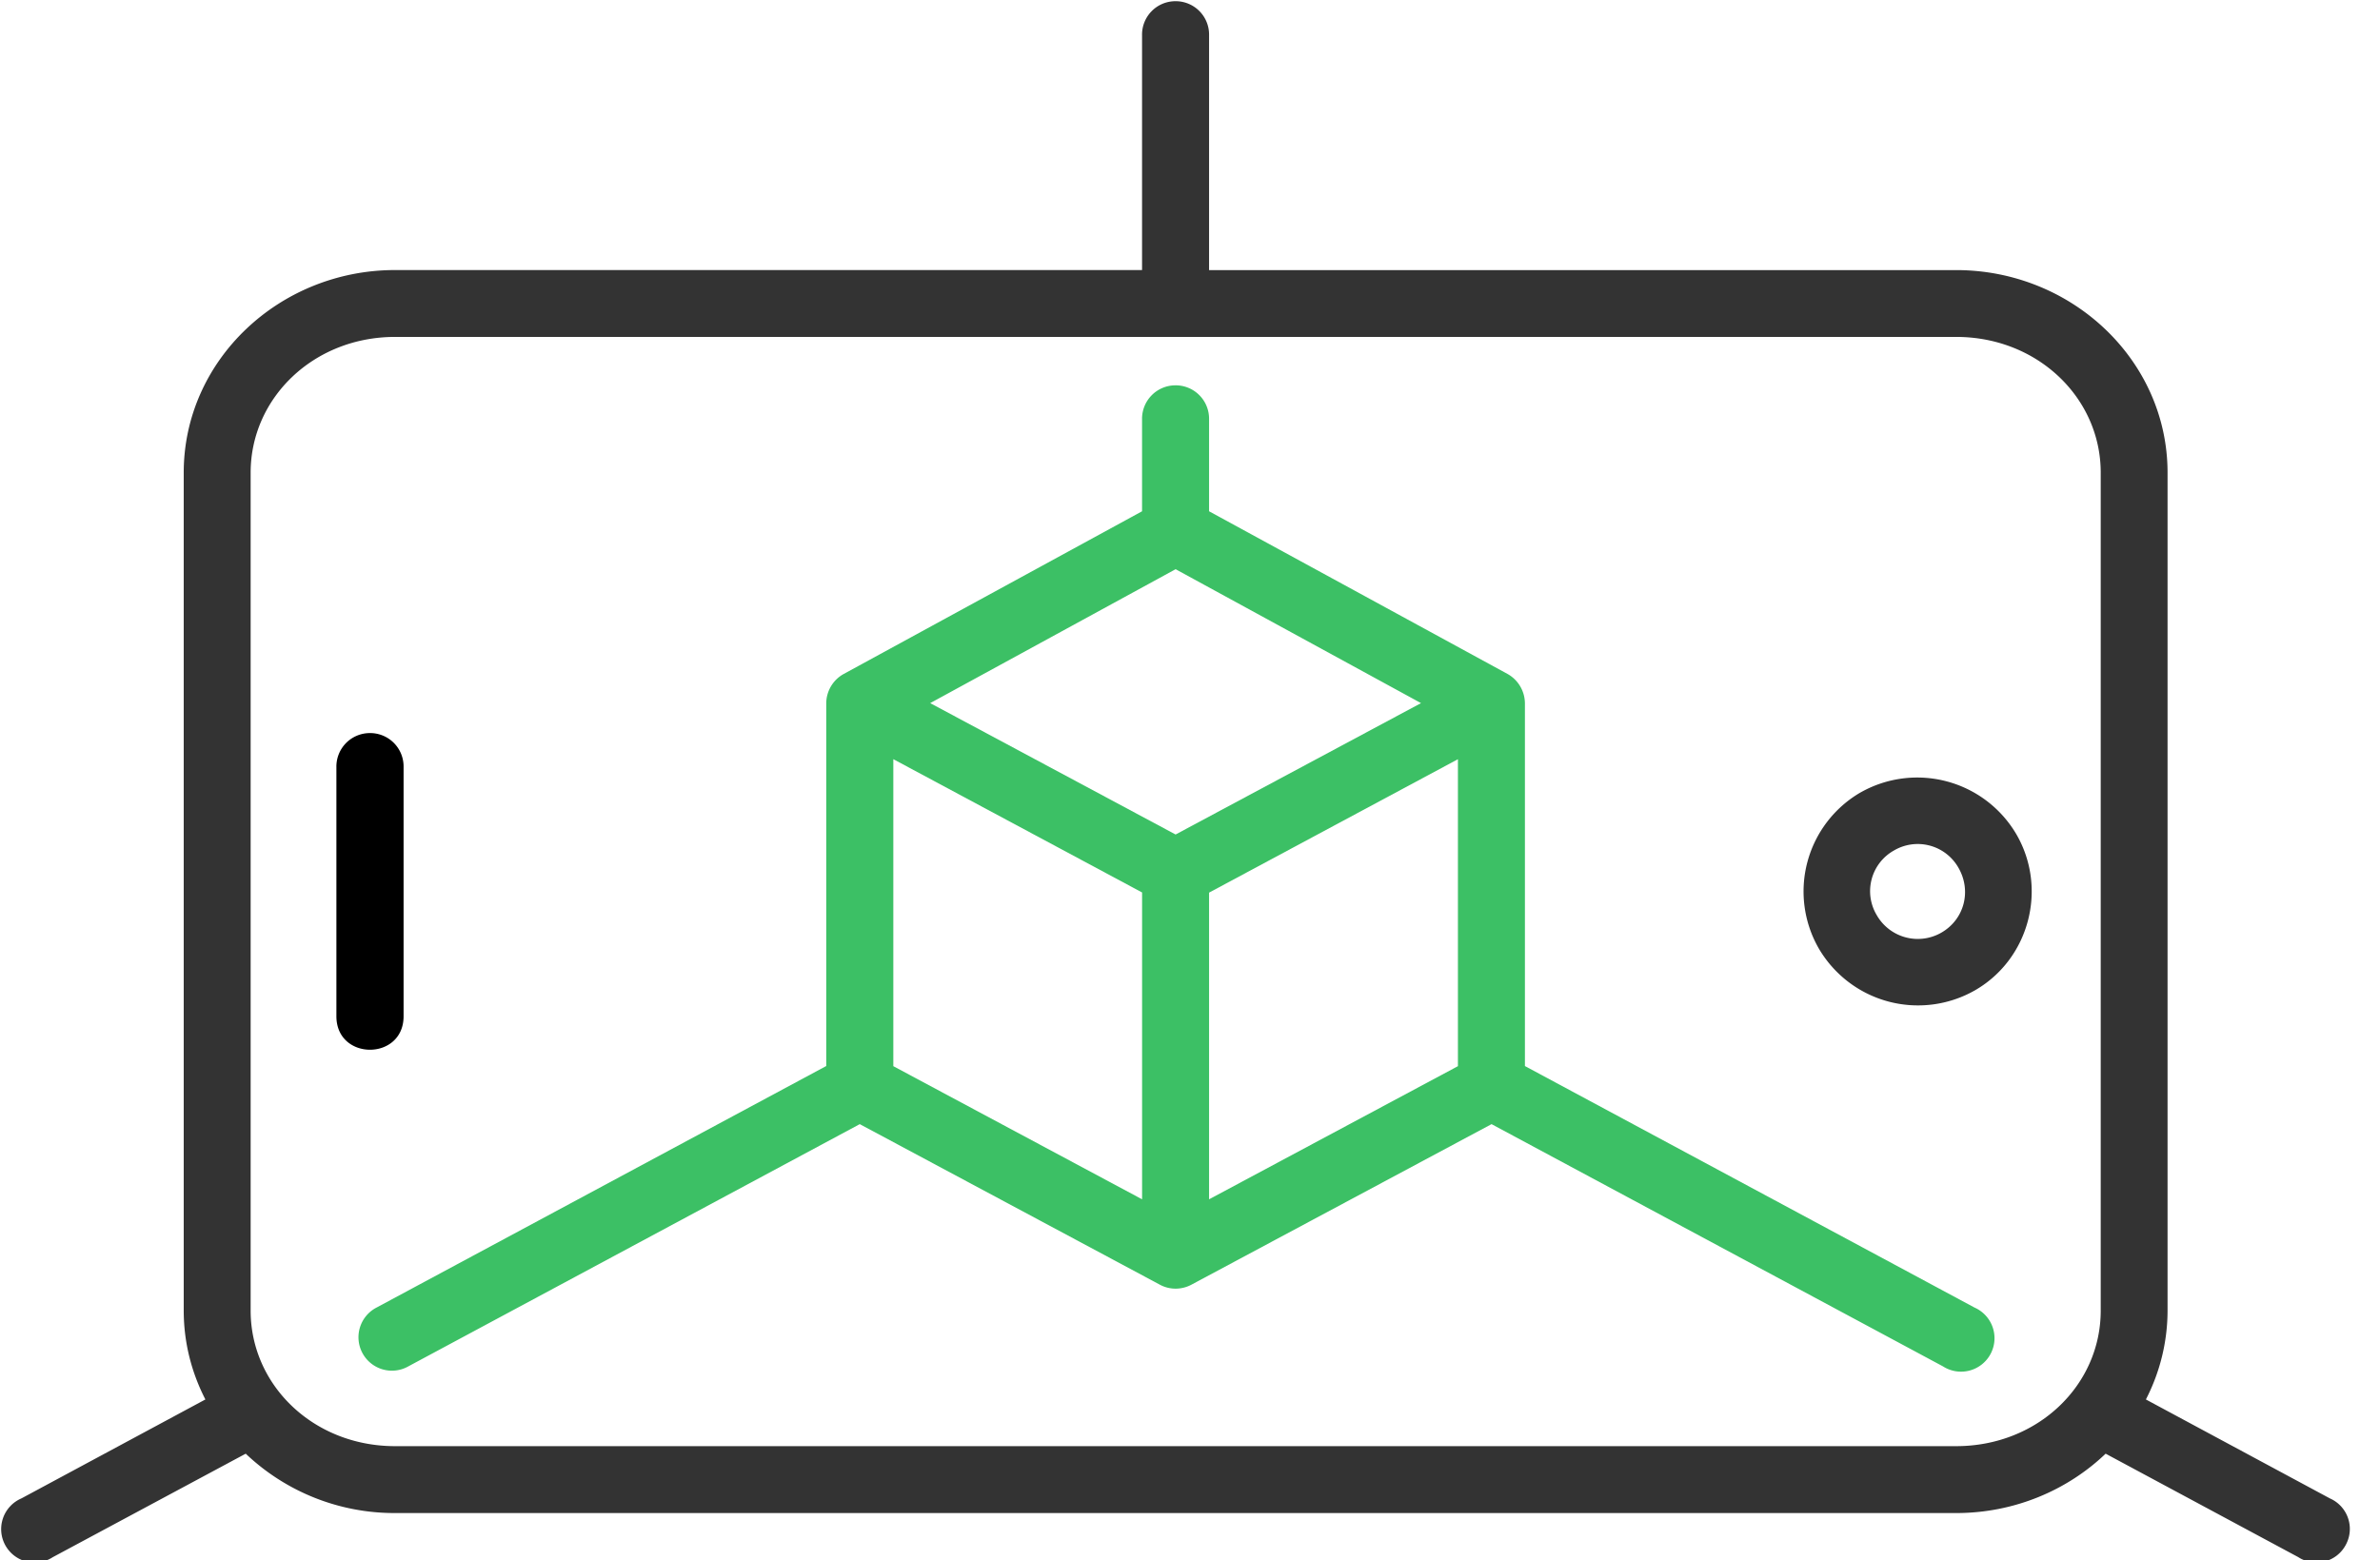
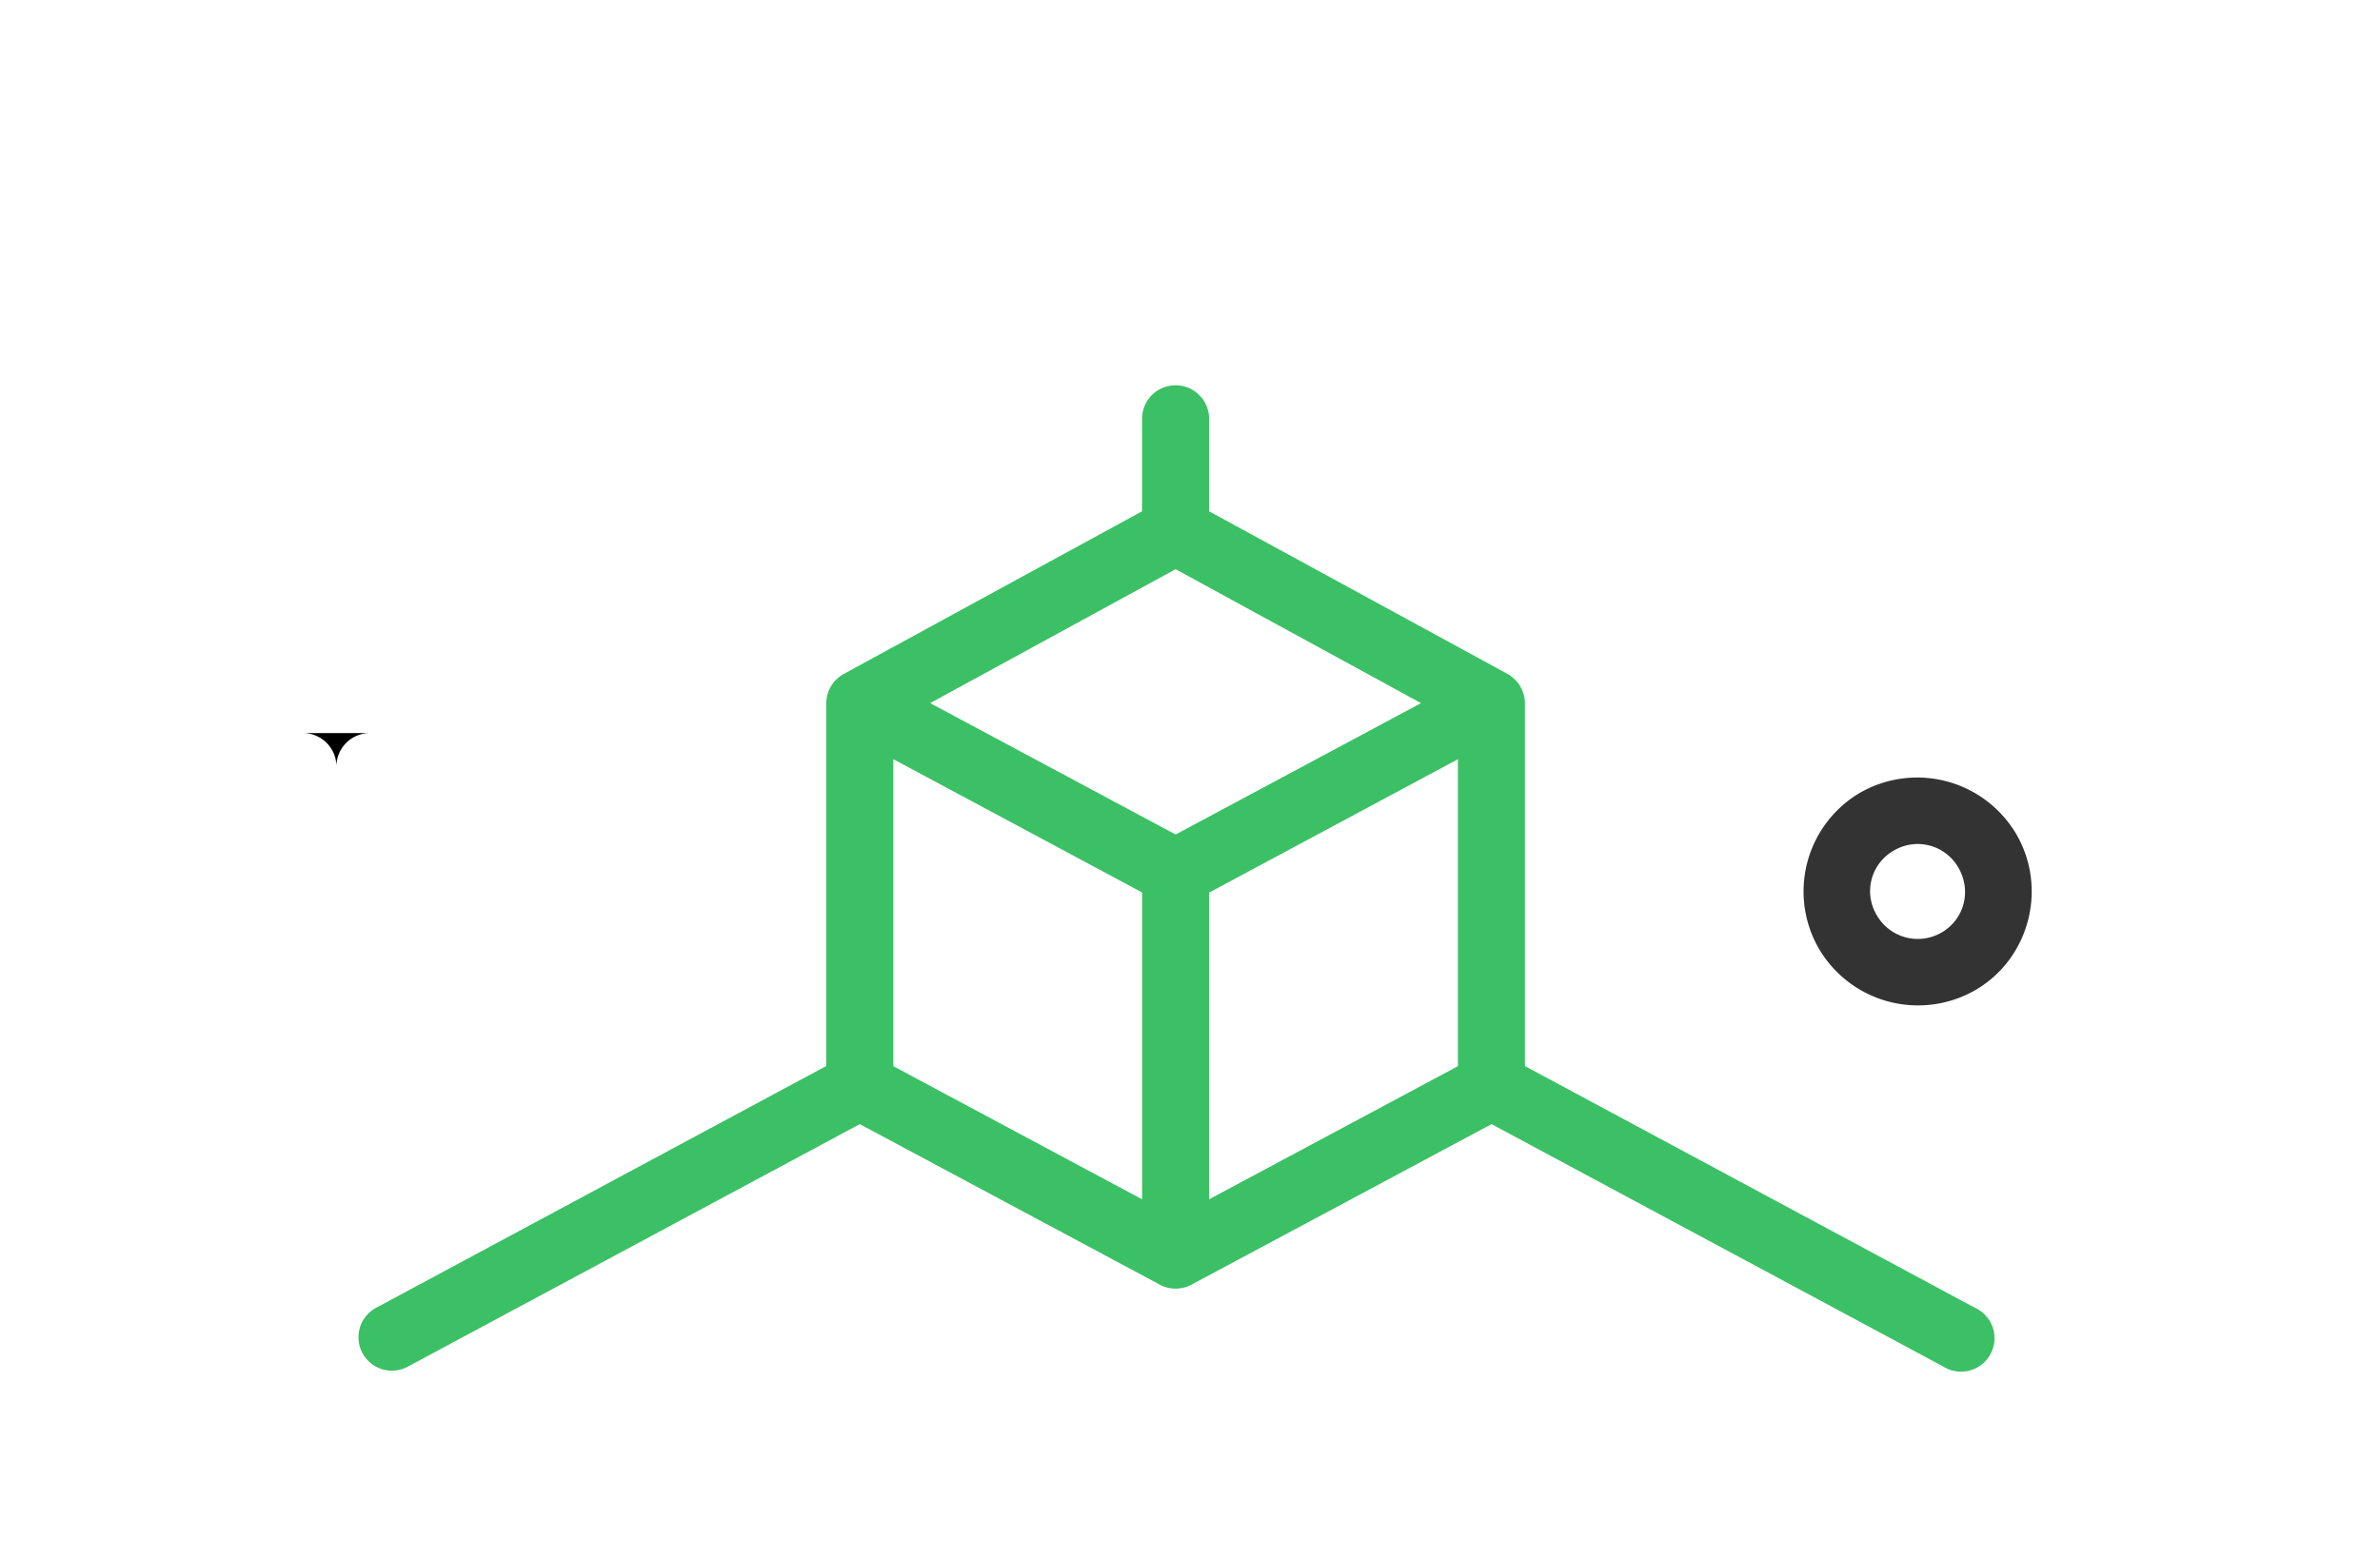
<svg xmlns="http://www.w3.org/2000/svg" width="61" height="40">
  <g fill="none">
    <path d="M37.367 19.462v7.87l-6.378 3.413v-7.862l6.378-3.42zm-14.471 0l6.376 3.417v7.866l-6.376-3.413v-7.87zm7.235-4.87l6.29 3.433-6.29 3.368-6.29-3.368 6.29-3.433zm-.013-4.714a.857.857 0 00-.847.872v2.357l-7.649 4.172a.864.864 0 00-.445.753v9.296l-11.522 6.19a.857.857 0 10.812 1.509l11.569-6.209 7.688 4.114c.252.138.56.138.816 0l7.689-4.114 11.57 6.21a.858.858 0 10.808-1.508l-11.523-6.191v-9.297a.87.87 0 00-.442-.753l-7.653-4.172V10.75a.857.857 0 00-.87-.872z" fill="#3CC065" />
-     <path d="M10.124 8.637h40.014c2.088 0 3.704 1.565 3.704 3.48v21.481c0 1.916-1.616 3.475-3.704 3.475H10.124c-2.085 0-3.7-1.559-3.7-3.475V12.117c0-1.915 1.615-3.48 3.7-3.48zM30.118.031a.856.856 0 00-.847.87v6.022H10.124c-2.96 0-5.415 2.309-5.415 5.193v21.482c0 .82.202 1.591.555 2.278L.548 38.413a.857.857 0 10.807 1.505l4.943-2.652a5.528 5.528 0 003.826 1.522h40.014c1.485 0 2.845-.58 3.83-1.522l4.937 2.652a.852.852 0 001.218-.315.854.854 0 00-.406-1.19L55 35.876a4.983 4.983 0 00.555-2.278V12.117c0-2.884-2.455-5.193-5.418-5.193H30.989V.902a.856.856 0 00-.87-.871z" fill="#333" />
-     <path d="M9.473 18.793a.858.858 0 00-.851.87v6.389c0 1.145 1.722 1.145 1.722 0v-6.388a.857.857 0 00-.87-.871z" fill="#000" />
+     <path d="M9.473 18.793a.858.858 0 00-.851.87v6.389v-6.388a.857.857 0 00-.87-.871z" fill="#000" />
    <path d="M48.542 21.803a1.2 1.2 0 011.655.445c.339.591.15 1.321-.438 1.66a1.212 1.212 0 01-1.659-.45 1.195 1.195 0 01.442-1.655zm-.86-1.486a2.935 2.935 0 00-1.067 3.996 2.946 2.946 0 004.003 1.075c1.392-.8 1.868-2.604 1.065-3.996a2.947 2.947 0 00-4-1.075z" fill="#333" />
  </g>
</svg>